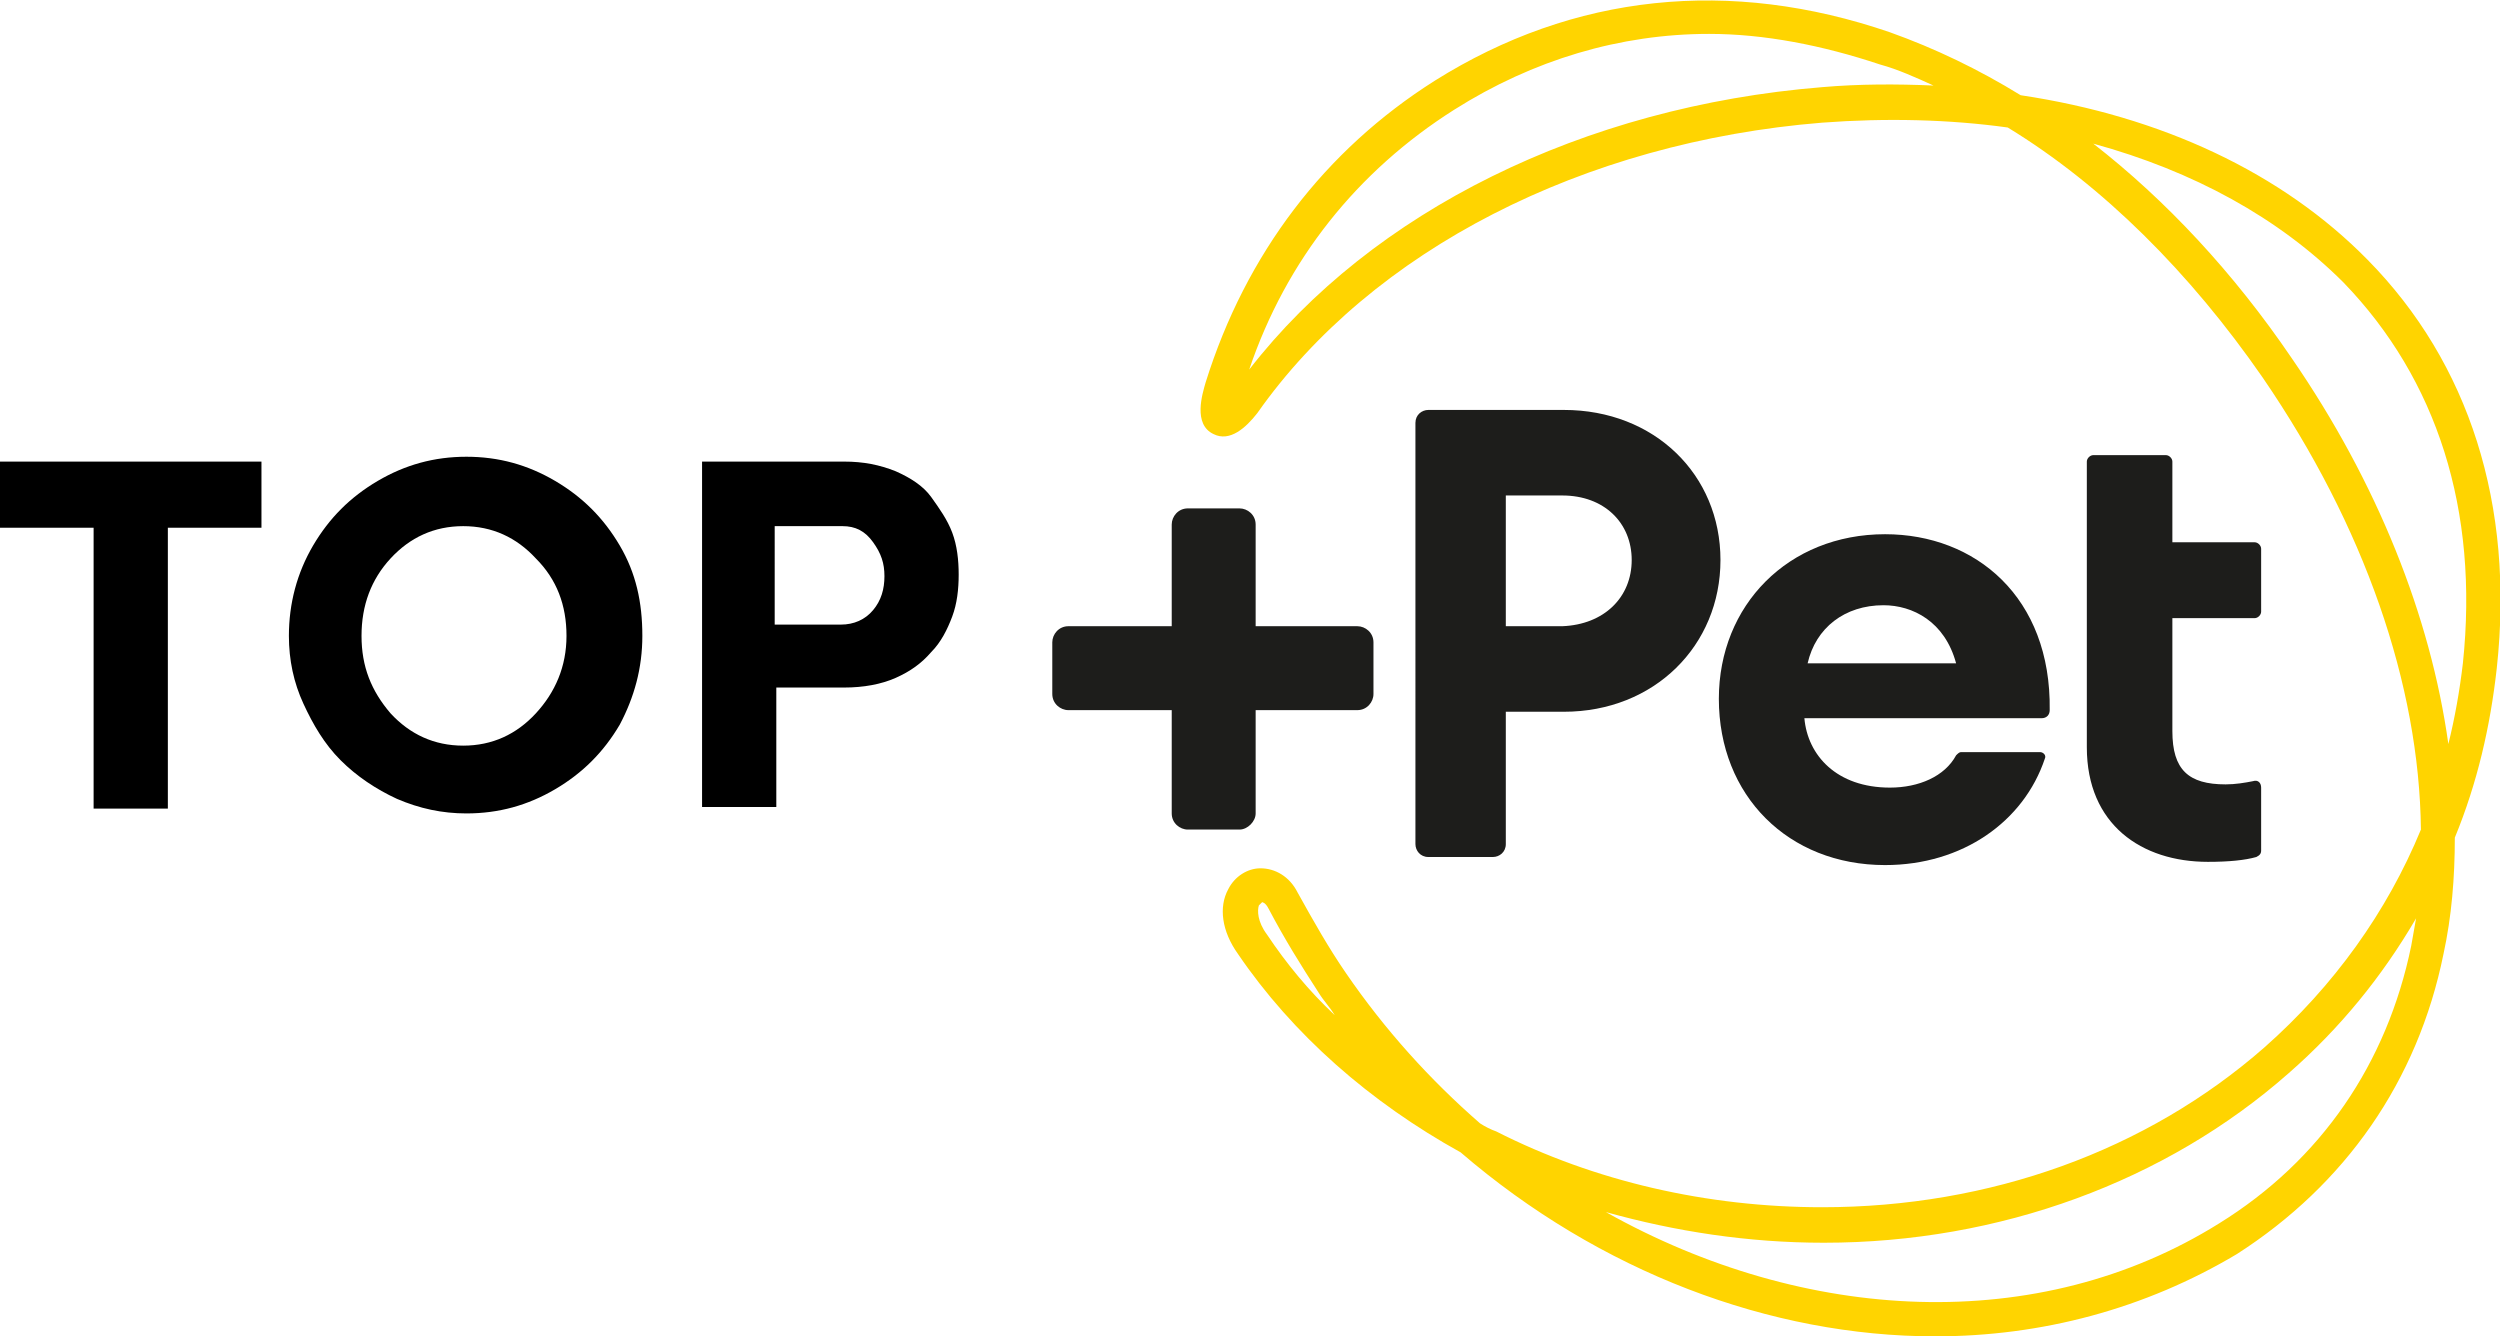
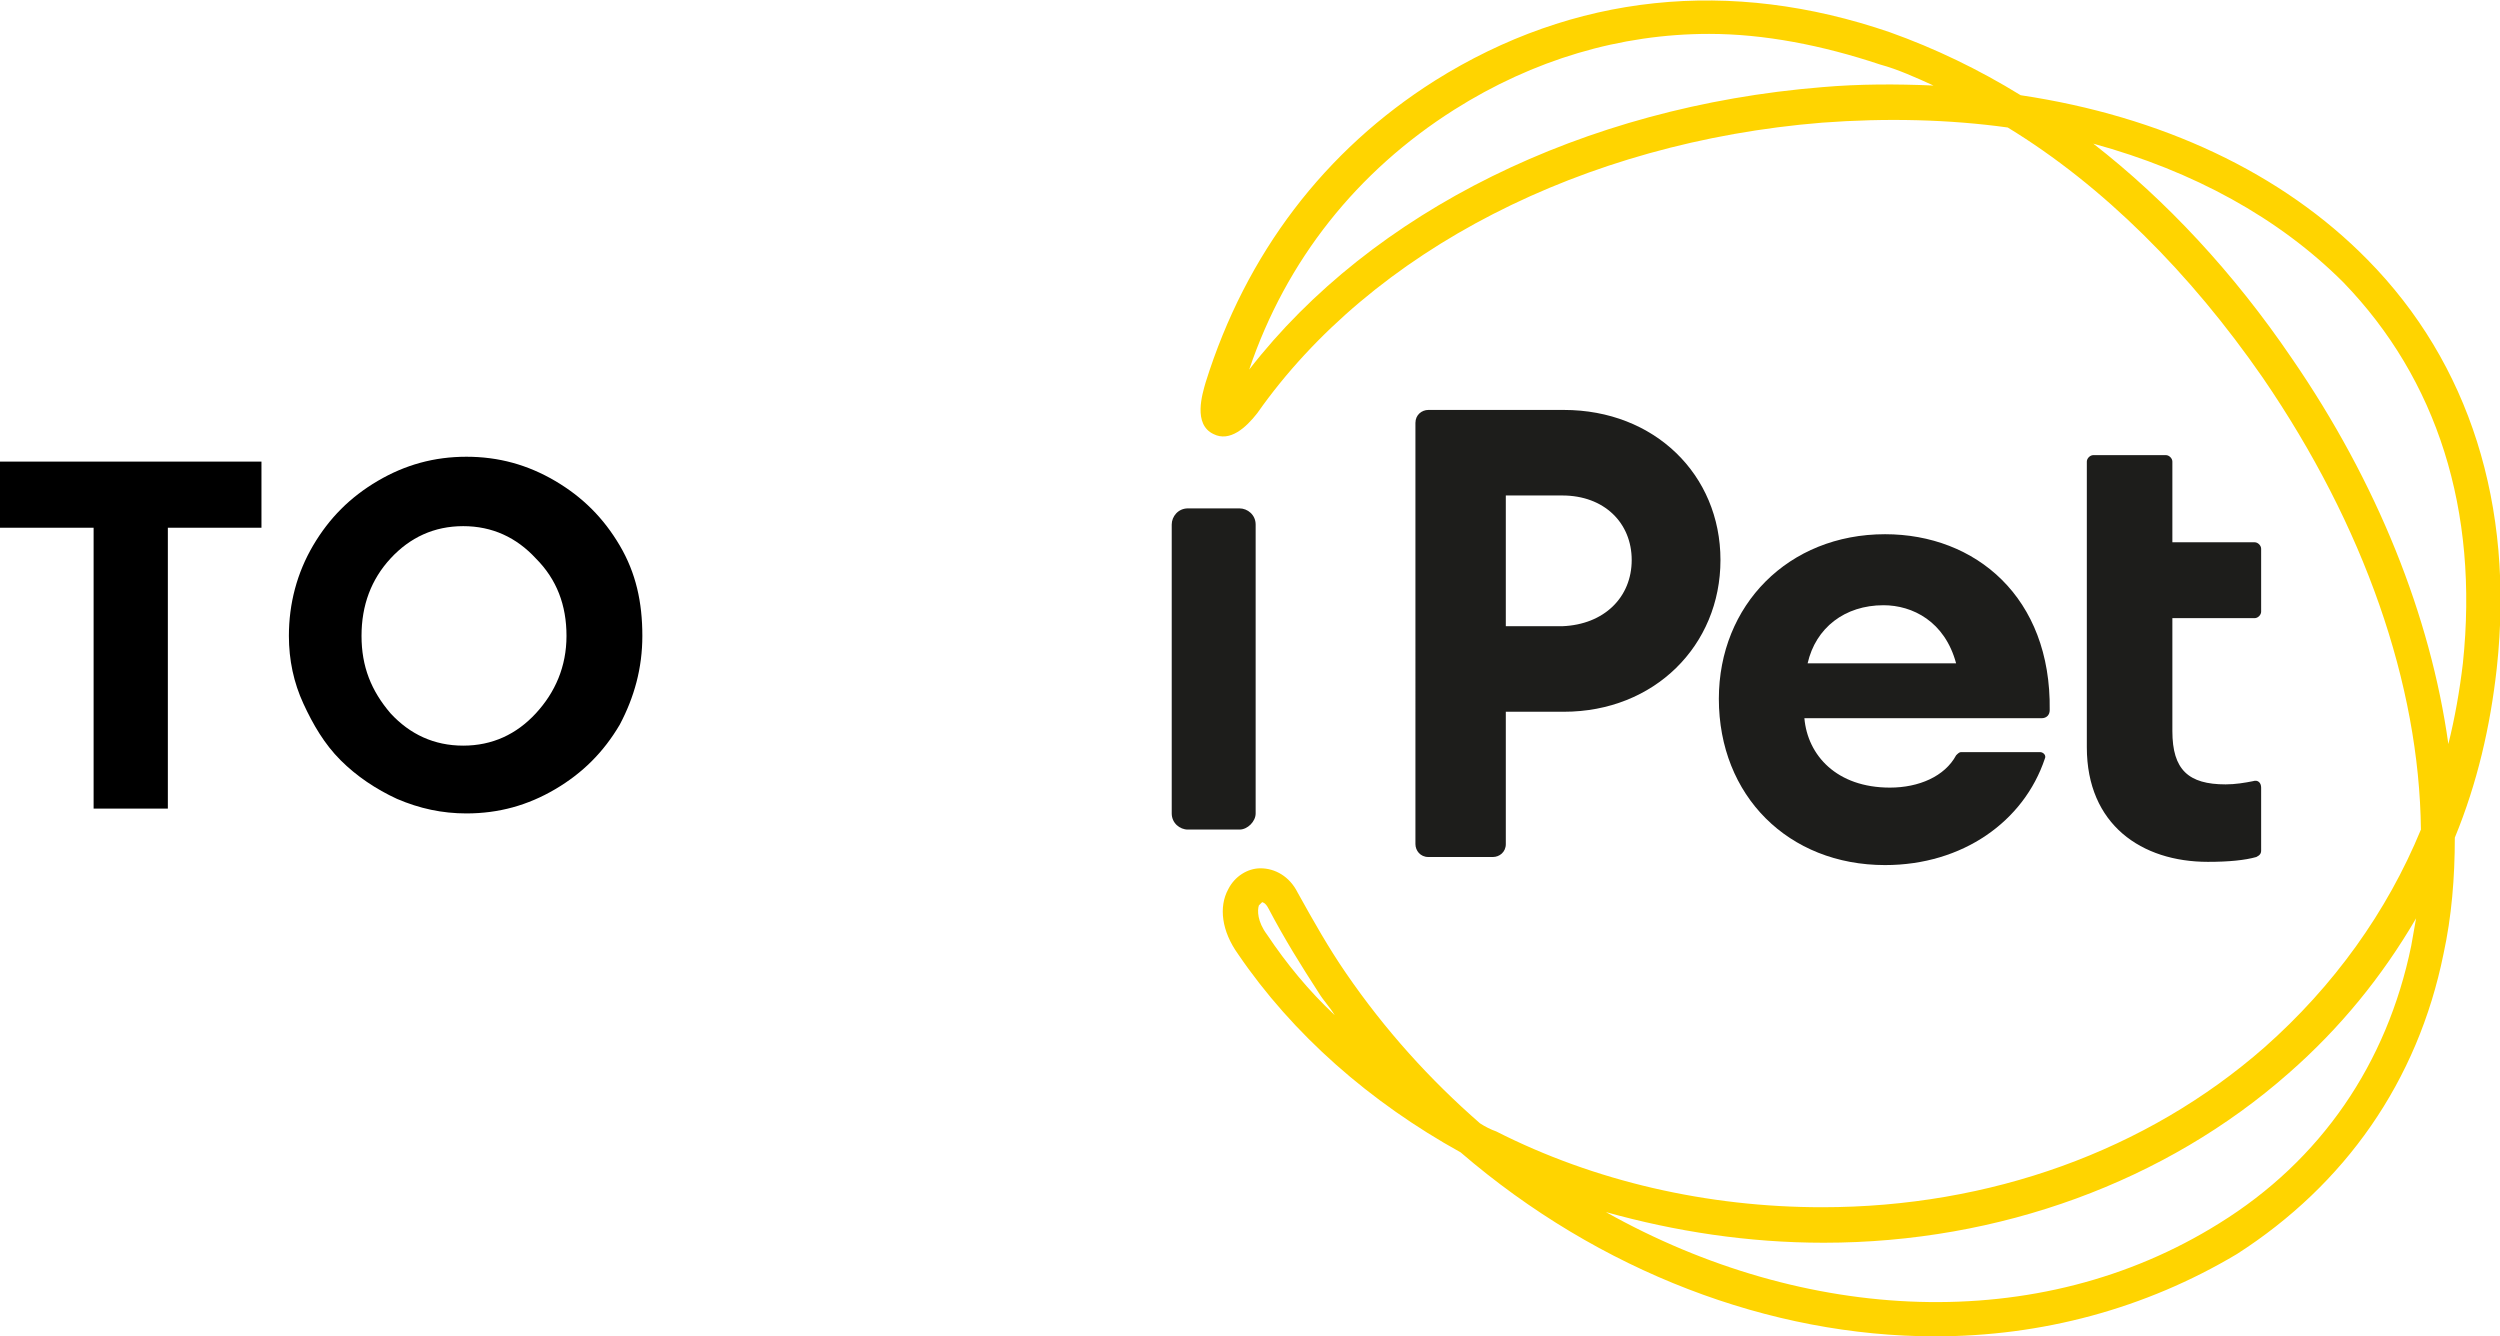
<svg xmlns="http://www.w3.org/2000/svg" xmlns:xlink="http://www.w3.org/1999/xlink" id="Camada_1" x="0px" y="0px" viewBox="0 0 154.9 82.8" style="enable-background:new 0 0 154.9 82.8;" xml:space="preserve">
  <style type="text/css">	.st0{clip-path:url(#SVGID_00000011019615223498432220000013806617336938939021_);}	.st1{fill:#FFD400;}	.st2{fill:#1D1D1B;}</style>
  <g>
    <g>
      <defs>
        <rect id="SVGID_1_" x="65.1" width="89.8" height="82.8" />
      </defs>
      <clipPath id="SVGID_00000176004966887490967880000008975600104968678817_">
        <use xlink:href="#SVGID_1_" style="overflow:visible;" />
      </clipPath>
      <g style="clip-path:url(#SVGID_00000176004966887490967880000008975600104968678817_);">
        <path class="st1" d="M119.9,82.8c-10.2,0-20.8-4-29.4-11.4c-5.6-3.1-10.4-7.3-13.8-12.3c-1-1.4-1.2-2.9-0.6-4     c0.4-0.8,1.2-1.3,2-1.3c0.9,0,1.8,0.5,2.3,1.5c1,1.8,1.9,3.4,3,5c2.4,3.5,5.2,6.6,8.3,9.3c0.3,0.2,0.7,0.4,1,0.5     c6.1,3.1,13.1,4.7,20.2,4.7c10.4,0,20.1-3.5,27.4-9.9c4.3-3.8,7.6-8.4,9.7-13.5c-0.1-9-3.5-18.8-9.8-28     c-4.5-6.5-9.9-11.9-15.8-15.5c-3.6-0.5-7.5-0.6-11.5-0.3c-14.8,1.2-27.9,7.9-35,18v0c-0.7,0.9-1.7,1.8-2.7,1.3     c-1.3-0.6-0.7-2.5-0.5-3.2C77.2,15.7,82.1,9.3,88.9,5c8.6-5.4,18.3-6.4,28.2-3c2.8,1,5.5,2.3,8.1,3.9c8.7,1.3,16.2,4.8,21.5,10.2     c6.3,6.4,9.1,15.2,8,25.3c-0.4,3.6-1.2,7.1-2.6,10.5c0,2.5-0.2,4.9-0.7,7.2c-1.6,7.9-6.1,14.3-12.8,18.6     C132.9,81.1,126.5,82.8,119.9,82.8 M99.5,75.1c12.3,6.9,26.8,7.7,38,0.7c6.3-3.9,10.4-9.9,11.9-17.2c0.1-0.6,0.2-1.1,0.3-1.7     c-2.1,3.6-4.7,6.8-7.9,9.6c-7.6,6.7-17.9,10.5-28.8,10.5C108.3,77,103.8,76.3,99.5,75.1 M78.2,55.9c0,0-0.1,0.1-0.2,0.2     c-0.1,0.3-0.1,1,0.5,1.8c1.2,1.8,2.6,3.5,4.2,5c-0.3-0.5-0.7-0.9-1-1.4c-1.1-1.7-2.1-3.3-3.1-5.2C78.4,55.9,78.2,55.9,78.2,55.9      M129.7,8.9c4.5,3.5,8.7,8,12.3,13.3c5.3,7.7,8.6,16,9.7,23.9c0.4-1.6,0.7-3.3,0.9-5c1-9.5-1.6-17.6-7.4-23.6     C141.2,13.5,135.9,10.6,129.7,8.9 M105.9,2.1c-5.5,0-10.9,1.6-15.8,4.7c-6,3.8-10.4,9.3-12.7,16.1c7.6-9.8,20.7-16.3,35.5-17.5     c2.3-0.2,4.6-0.2,6.9-0.1c-1.1-0.5-2.2-1-3.3-1.3C112.9,2.8,109.3,2.1,105.9,2.1" />
      </g>
      <g style="clip-path:url(#SVGID_00000176004966887490967880000008975600104968678817_);">
        <path class="st2" d="M106.6,34.7c0,5.3-4.1,9.4-9.7,9.4h-3.6v8.2c0,0.5-0.4,0.8-0.8,0.8h-4c-0.5,0-0.8-0.4-0.8-0.8V26.2     c0-0.5,0.4-0.8,0.8-0.8h8.4C102.5,25.4,106.6,29.4,106.6,34.7 M101.1,34.7c0-2.3-1.7-4-4.3-4h-3.5v8.1h3.5     C99.4,38.7,101.1,37,101.1,34.7" />
      </g>
      <g style="clip-path:url(#SVGID_00000176004966887490967880000008975600104968678817_);">
        <path class="st2" d="M116.8,53.6c-6,0-10.3-4.3-10.3-10.3c0-5.8,4.3-10.2,10.3-10.2c5.6,0,10.3,3.9,10.2,10.9     c0,0.3-0.2,0.5-0.5,0.5h-14.7c0.2,2.3,2,4.3,5.3,4.3c1.8,0,3.4-0.7,4.1-2c0.1-0.1,0.2-0.2,0.3-0.2h4.9c0.2,0,0.4,0.2,0.3,0.4     C125.4,50.9,121.6,53.6,116.8,53.6 M112,41.1h9.2c-0.7-2.6-2.7-3.6-4.5-3.6C114.3,37.5,112.5,38.9,112,41.1" />
      </g>
      <g style="clip-path:url(#SVGID_00000176004966887490967880000008975600104968678817_);">
        <path class="st2" d="M136.8,53.4c-4.1,0-7.5-2.3-7.5-7.1v-8h0v-4.7h0v-5c0-0.2,0.2-0.4,0.4-0.4h4.5c0.2,0,0.4,0.2,0.4,0.4v5h5.1     c0.2,0,0.4,0.2,0.4,0.4v3.9c0,0.2-0.2,0.4-0.4,0.4h-5.1v7c0,2.4,1,3.3,3.3,3.3c0.6,0,1.2-0.1,1.7-0.2c0.3-0.1,0.5,0.1,0.5,0.4     v3.9c0,0.2-0.1,0.3-0.3,0.4C139.1,53.3,138.1,53.4,136.8,53.4" />
      </g>
      <g style="clip-path:url(#SVGID_00000176004966887490967880000008975600104968678817_);">
        <path class="st2" d="M77.8,50.4V32.5c0-0.6-0.5-1-1-1h-3.2c-0.6,0-1,0.5-1,1v17.9c0,0.6,0.5,1,1,1h3.2     C77.3,51.4,77.8,50.9,77.8,50.4" />
      </g>
      <g style="clip-path:url(#SVGID_00000176004966887490967880000008975600104968678817_);">
-         <path class="st2" d="M84.1,38.8H66.2c-0.6,0-1,0.5-1,1V43c0,0.6,0.5,1,1,1h17.9c0.6,0,1-0.5,1-1v-3.2     C85.1,39.2,84.6,38.8,84.1,38.8" />
-       </g>
+         </g>
    </g>
    <g>
      <path d="M0,32.7v-4.1h16.2v4.1h-5.8v17.4H5.8V32.7H0z" />
      <path d="M17.9,39.4c0-2,0.5-3.9,1.5-5.6c1-1.7,2.3-3,4-4c1.7-1,3.5-1.5,5.5-1.5c2,0,3.8,0.5,5.5,1.5c1.7,1,3,2.3,4,4    c1,1.7,1.4,3.5,1.4,5.6c0,2-0.5,3.8-1.4,5.5c-1,1.7-2.3,3-4,4c-1.7,1-3.5,1.5-5.5,1.5c-1.5,0-2.9-0.3-4.3-0.9    c-1.3-0.6-2.5-1.4-3.5-2.4s-1.7-2.2-2.3-3.5C18.2,42.3,17.9,40.9,17.9,39.4z M22.4,39.4c0,1.9,0.6,3.4,1.8,4.8    c1.2,1.3,2.7,2,4.5,2c1.8,0,3.3-0.7,4.5-2c1.2-1.3,1.9-2.9,1.9-4.8s-0.6-3.5-1.9-4.8c-1.2-1.3-2.7-2-4.5-2s-3.3,0.7-4.5,2    S22.4,37.5,22.4,39.4z" />
-       <path d="M43.5,50.1V28.6h8.8c1.2,0,2.2,0.2,3.2,0.6c0.9,0.4,1.7,0.9,2.2,1.6s1,1.4,1.3,2.2c0.3,0.8,0.4,1.7,0.4,2.6    c0,0.9-0.1,1.8-0.4,2.6c-0.3,0.8-0.7,1.6-1.3,2.2c-0.6,0.7-1.3,1.2-2.2,1.6c-0.9,0.4-2,0.6-3.2,0.6h-4.2v7.4H43.5z M48.1,38.7h4    c0.8,0,1.5-0.3,2-0.9c0.5-0.6,0.7-1.3,0.7-2.1c0-0.8-0.2-1.4-0.7-2.1s-1.1-1-1.9-1h-4.2V38.7z" />
    </g>
  </g>
</svg>